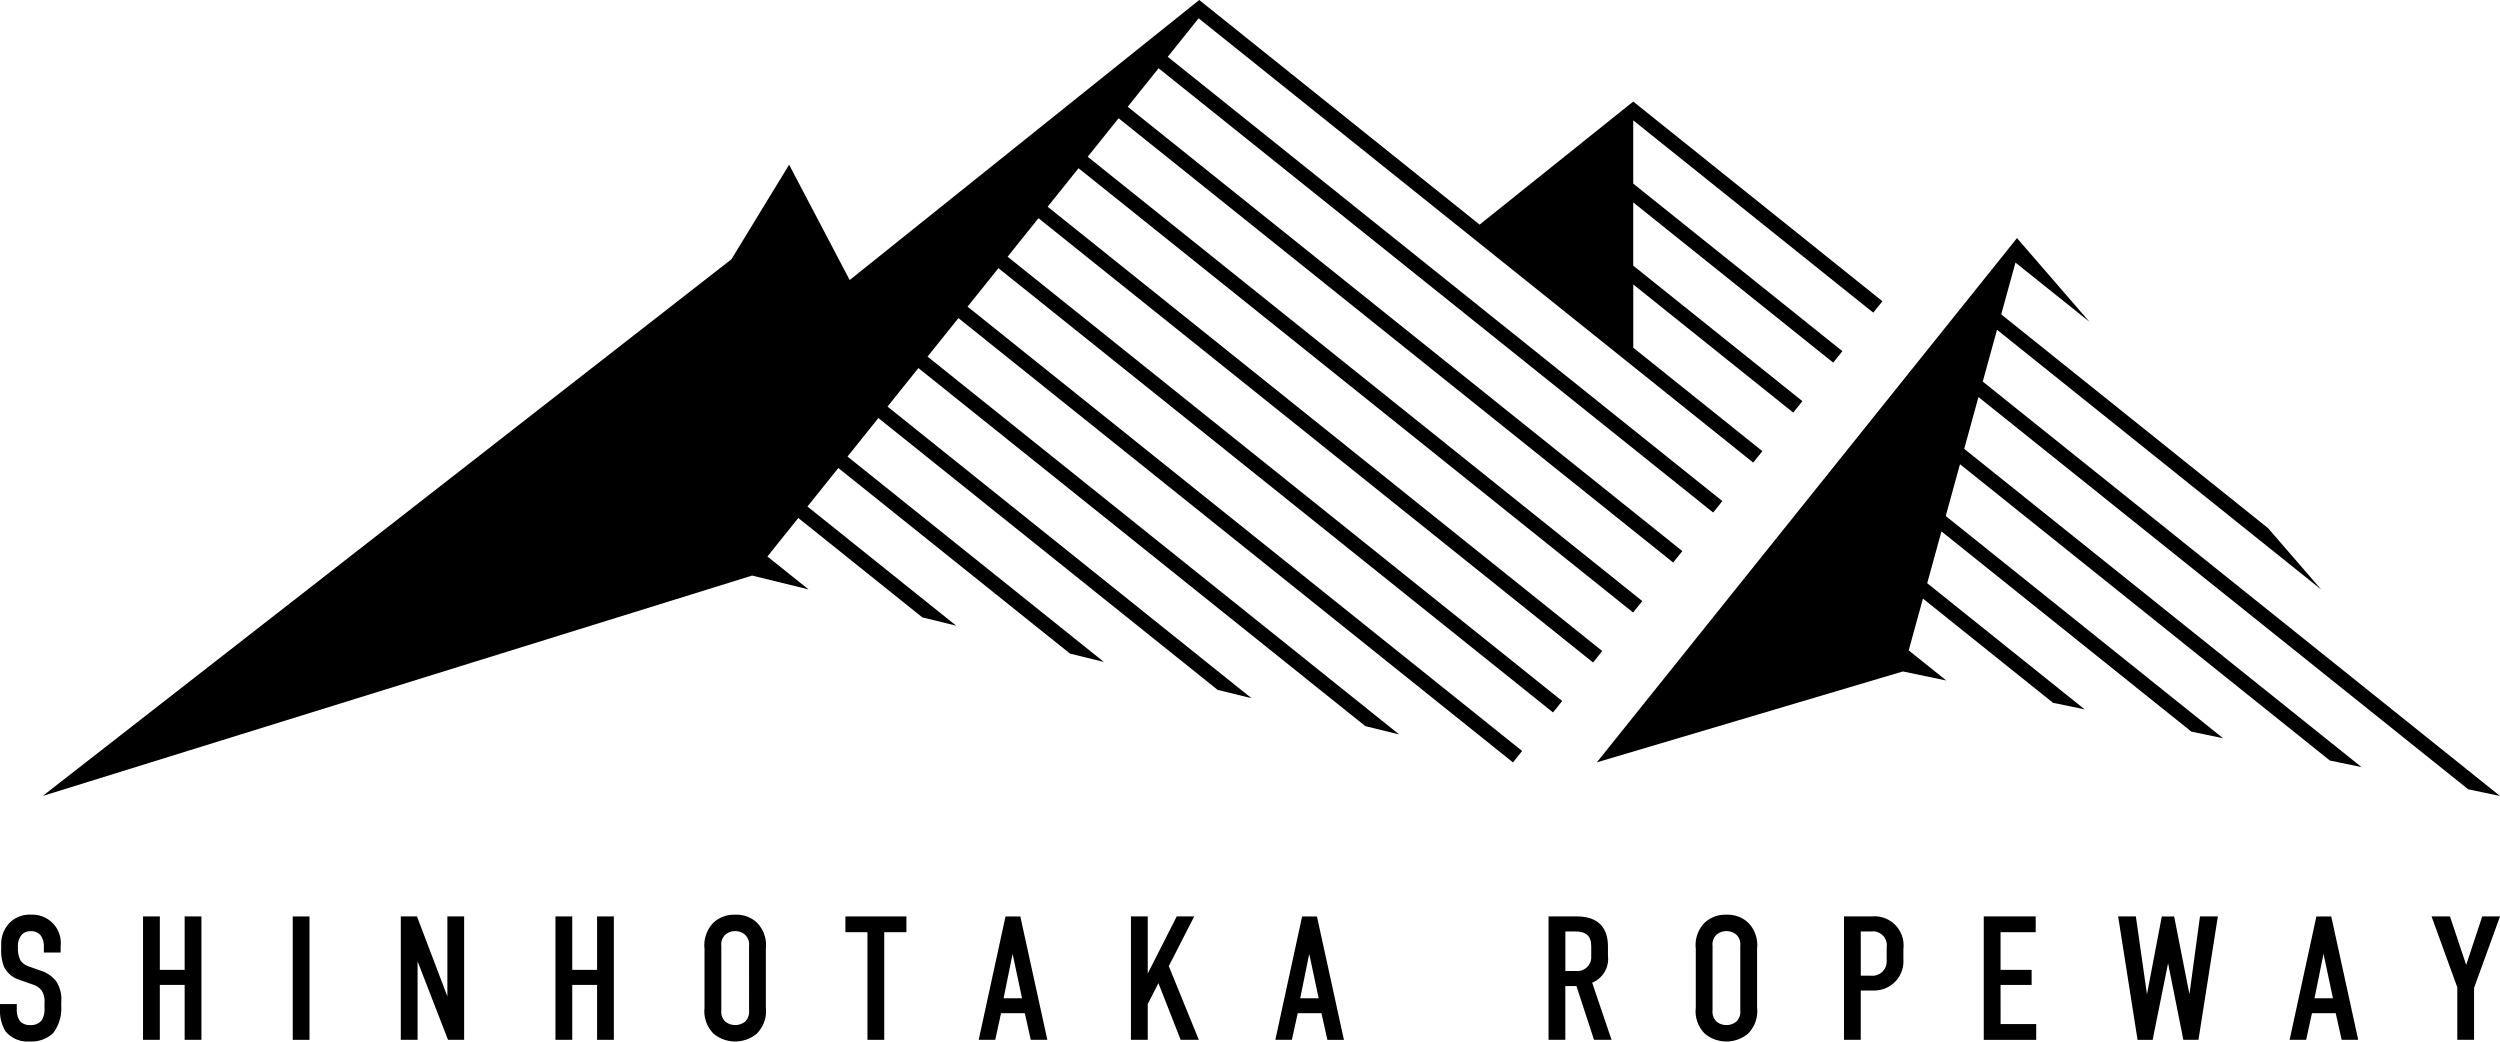
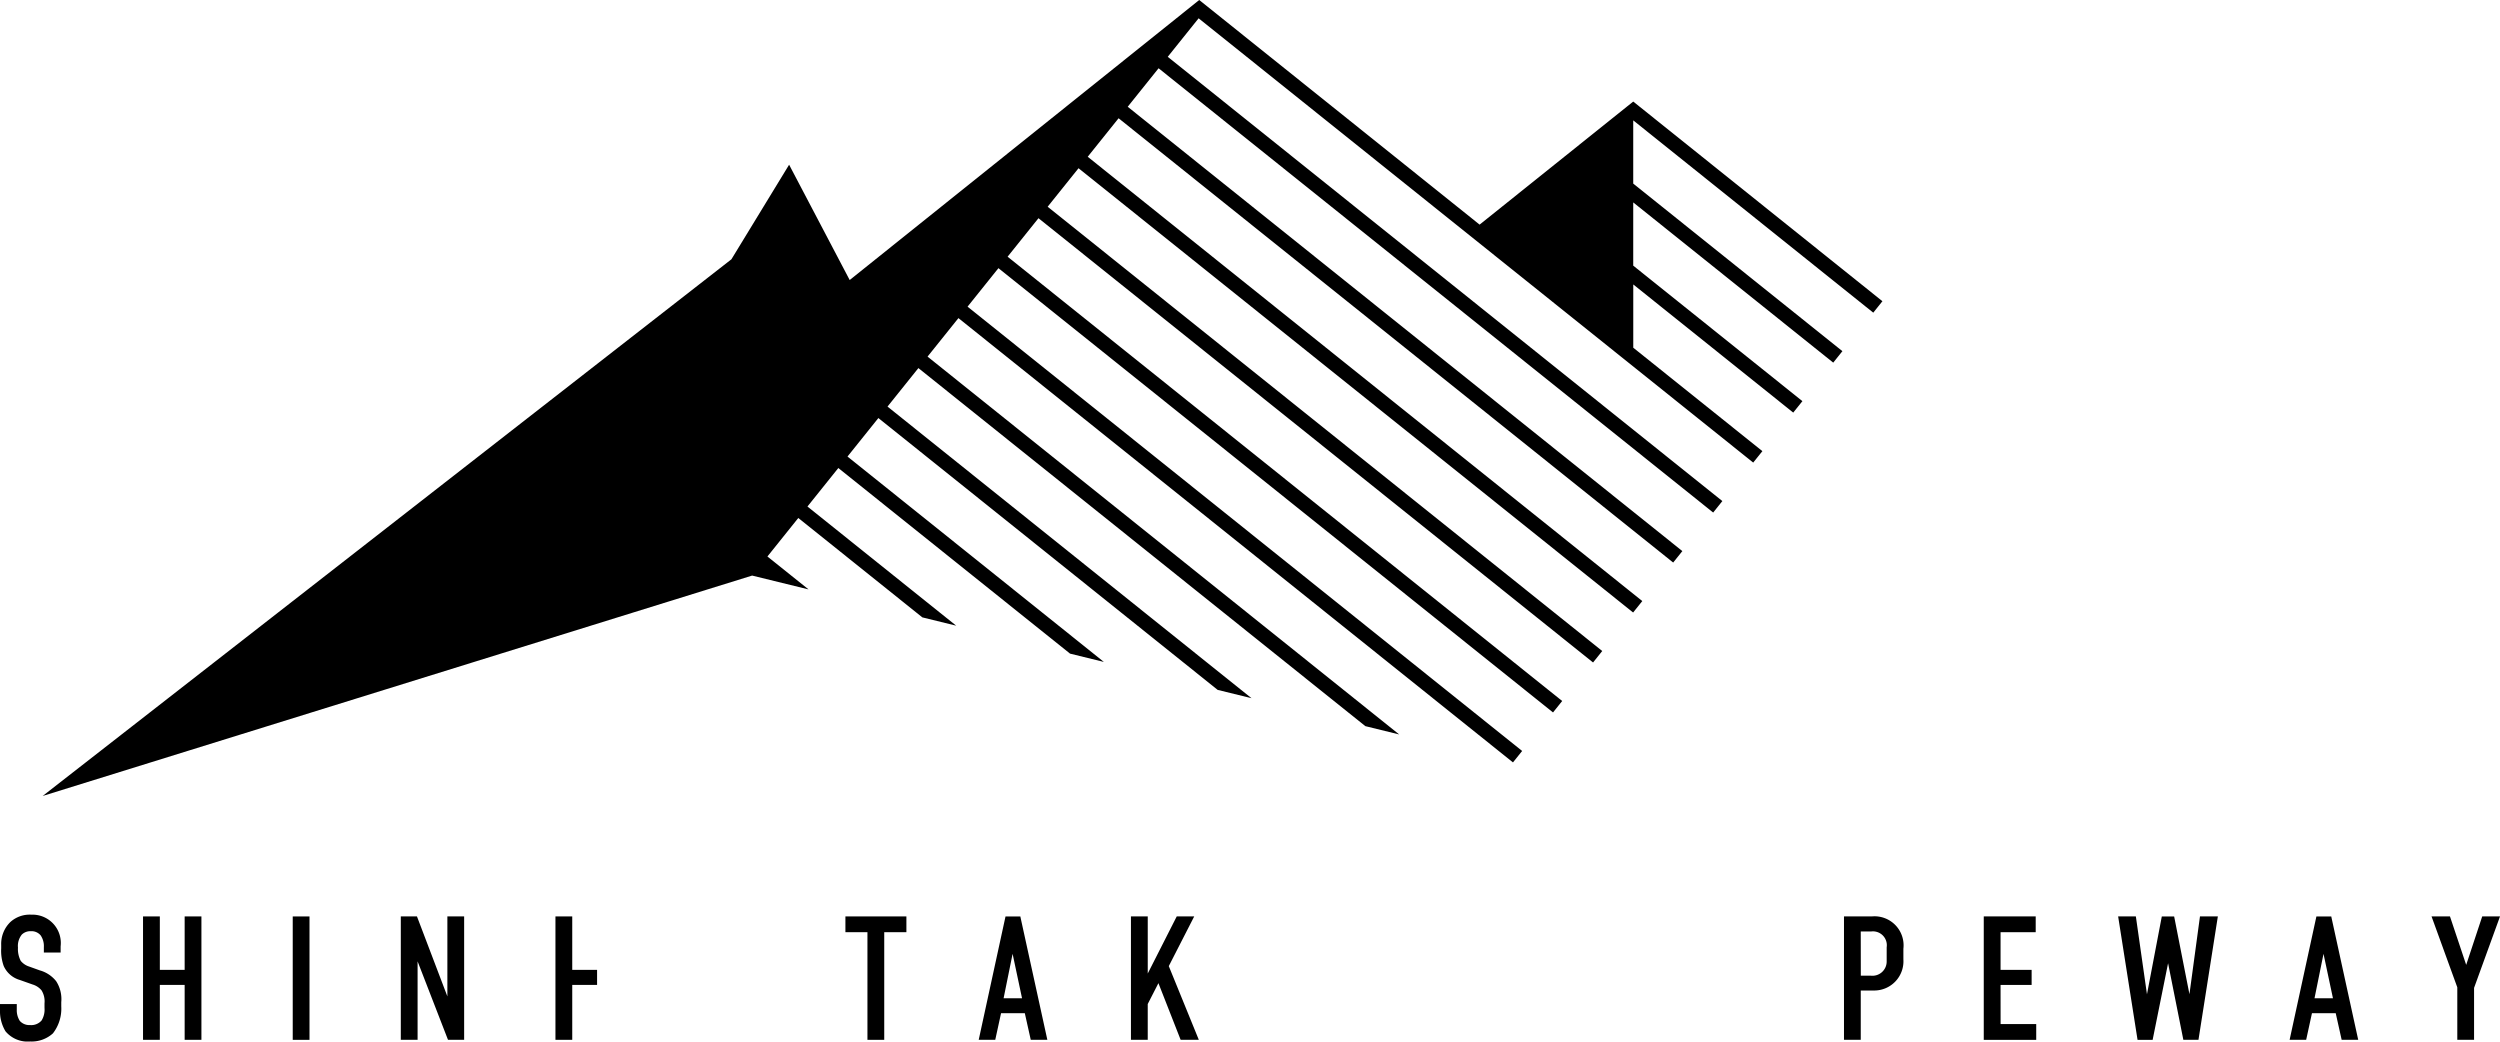
<svg xmlns="http://www.w3.org/2000/svg" width="210.517" height="87.704" viewBox="0 0 210.517 87.704">
  <g transform="translate(-175 -45.788)">
    <g transform="translate(-76.445 -358)">
      <path d="M97.39,0,67.956,23.581l-5.1-9.711-4.859,7.964L0,67.026,59.742,48.467l4.748,1.165L61.029,46.86l2.6-3.243,10.446,8.37,2.85.7L64.4,42.652,67,39.41l19.51,15.629,2.85.7L67.772,38.444l2.6-3.242L98.942,58.093l2.85.7L71.142,34.237l2.6-3.242,37.636,30.151,2.85.7L74.513,30.029l2.6-3.242L123.81,64.2l.772-.964-46.7-37.413,2.6-3.242,46.7,37.412.772-.964-46.7-37.413,2.6-3.242,46.7,37.412.773-.966-46.7-37.412,2.6-3.242,46.7,37.412.773-.964L88,13.2l2.6-3.242,46.7,37.412.773-.964L91.368,8.99l2.6-3.242,46.7,37.412.773-.966L94.739,4.783l2.6-3.242,46.7,37.412.773-.964-10.873-8.709V23.953l13.47,10.791.773-.964L133.936,22.369V17.045l16.841,13.492.773-.966L133.936,15.46V10.136l20.212,16.193.772-.964L133.936,8.552,121,18.915Z" transform="translate(255.038 403.788)" />
-       <path d="M101.518,59.7l25.774-7.655,3.656.763-3.167-2.538,1.2-4.36,10.949,8.773,2.671.556L129.34,44.614l1.2-4.362,21.045,16.861,2.674.558L130.9,38.955l1.2-4.362,31.143,24.95,2.671.557-33.458-26.8,1.2-4.361L174.9,61.972l2.672.557L134.018,27.636l1.2-4.362,27.3,21.874-4.477-5.171-22.469-18,1.2-4.362L143,22.6l-6.1-7.046Z" transform="translate(284.389 408.284)" />
    </g>
    <g transform="translate(-122.927 -404.135)">
      <path d="M36.64,100.231l-.917-.33a1.492,1.492,0,0,1-.706-.477,2.151,2.151,0,0,1-.234-1.116,1.522,1.522,0,0,1,.326-1.1,1.028,1.028,0,0,1,.756-.282,1,1,0,0,1,.828.351,1.59,1.59,0,0,1,.27.99v.454h1.412V98.2a2.386,2.386,0,0,0-2.467-2.666,2.42,2.42,0,0,0-1.767.621,2.566,2.566,0,0,0-.77,1.916v.3a3.777,3.777,0,0,0,.213,1.488,2.123,2.123,0,0,0,1.35,1.171l1.093.387a1.555,1.555,0,0,1,.743.493A1.753,1.753,0,0,1,37.018,103v.387a1.751,1.751,0,0,1-.245,1.055,1.155,1.155,0,0,1-.979.387,1.07,1.07,0,0,1-.857-.351,1.67,1.67,0,0,1-.254-.961v-.456H33.27v.527a3.27,3.27,0,0,0,.463,1.767,2.424,2.424,0,0,0,2.077.857,2.665,2.665,0,0,0,1.919-.686,3.4,3.4,0,0,0,.7-2.269V102.9A2.777,2.777,0,0,0,38,101.138a2.666,2.666,0,0,0-1.359-.908" transform="translate(264.657 431.411)" />
      <path d="M42.029,100.1H39.939V95.6H38.524v10.391h1.414v-4.624h2.091v4.624h1.412V95.6H42.029Z" transform="translate(271.447 431.492)" />
      <rect width="1.412" height="10.391" transform="translate(322.577 527.094)" />
      <path d="M51.915,102.335,49.354,95.6H47.993v10.391h1.414V99.383l2.561,6.609h1.359V95.6H51.915Z" transform="translate(283.684 431.492)" />
-       <path d="M57.179,100.1H55.088V95.6H53.674v10.391h1.414v-4.624h2.091v4.624h1.412V95.6H57.179Z" transform="translate(291.026 431.492)" />
-       <path d="M61.733,95.538a2.534,2.534,0,0,0-1.811.649,2.7,2.7,0,0,0-.773,2.205v4.97a2.7,2.7,0,0,0,.77,2.2,2.848,2.848,0,0,0,3.622,0,2.69,2.69,0,0,0,.773-2.205v-4.97a2.686,2.686,0,0,0-.77-2.2,2.529,2.529,0,0,0-1.811-.651m1.167,8.053a1.172,1.172,0,0,1-.321.94,1.346,1.346,0,0,1-1.69,0,1.175,1.175,0,0,1-.326-.944V98.163a1.14,1.14,0,0,1,.323-.931,1.2,1.2,0,0,1,.846-.31,1.186,1.186,0,0,1,.844.312,1.133,1.133,0,0,1,.323.928Z" transform="translate(298.103 431.411)" />
+       <path d="M57.179,100.1H55.088V95.6H53.674v10.391h1.414v-4.624h2.091v4.624V95.6H57.179Z" transform="translate(291.026 431.492)" />
      <path d="M64.325,96.928h1.855v9.064h1.414V96.928H69.46V95.6H64.325Z" transform="translate(304.792 431.492)" />
      <path d="M72.728,95.6H71.479l-2.214,10.188-.044.2h1.394l.488-2.242h2l.5,2.242H75L72.754,95.734Zm.142,6.893H71.316l.759-3.744Z" transform="translate(311.12 431.493)" />
      <path d="M80.141,95.6H78.669l-2.441,4.809V95.6H74.813v10.391h1.414v-3.014l.9-1.758,1.829,4.665.044.108h1.529L78,99.784Z" transform="translate(318.347 431.492)" />
-       <path d="M83.622,95.6H82.373l-2.212,10.188-.044.2h1.394L82,103.751h2l.5,2.242h1.394L83.65,95.734Zm.144,6.893H82.212l.759-3.744Z" transform="translate(325.202 431.493)" />
-       <path d="M95.155,98.942v-.789c0-2.554-2.052-2.554-2.824-2.554H90.153v10.391h1.412v-4.525H92.5l1.458,4.456.023.069h1.476l-1.632-4.807a2.174,2.174,0,0,0,1.334-2.242m-1.412-.876v.947a1.166,1.166,0,0,1-1.284,1.183h-.894V96.87H92.4c.912,0,1.341.38,1.341,1.2" transform="translate(338.173 431.491)" />
-       <path d="M98.142,95.538a2.548,2.548,0,0,0-1.811.649,2.686,2.686,0,0,0-.77,2.205v4.97a2.684,2.684,0,0,0,.768,2.2,2.848,2.848,0,0,0,3.622,0,2.688,2.688,0,0,0,.773-2.205v-4.97a2.686,2.686,0,0,0-.77-2.2,2.543,2.543,0,0,0-1.811-.651m-1.169,2.625a1.132,1.132,0,0,1,.325-.931,1.3,1.3,0,0,1,1.689,0,1.128,1.128,0,0,1,.321.928v5.428a1.167,1.167,0,0,1-.319.94,1.258,1.258,0,0,1-.848.3,1.237,1.237,0,0,1-.844-.3,1.175,1.175,0,0,1-.325-.944Z" transform="translate(345.162 431.411)" />
      <path d="M103.355,95.6h-2.35v10.391h1.412V101.84h1.153a2.461,2.461,0,0,0,2.437-2.625v-.892a2.447,2.447,0,0,0-2.652-2.723m-.938,1.27h.866A1.168,1.168,0,0,1,104.6,98.2v1.192a1.2,1.2,0,0,1-1.327,1.2h-.851Z" transform="translate(352.198 431.491)" />
      <path d="M107.554,101.368h2.616V100.1h-2.616V96.927h2.959V95.6h-4.374v10.394h4.418v-1.33h-3Z" transform="translate(358.834 431.491)" />
      <path d="M117.08,102.15l-1.261-6.414-.027-.135h-1.039l-1.249,6.556-.924-6.474-.012-.083h-1.492l1.621,10.307.014.085h1.27l1.3-6.451,1.259,6.316.025.135h1.275l1.614-10.277.018-.115h-1.506Z" transform="translate(365.213 431.492)" />
      <path d="M120.882,95.6h-1.252l-2.212,10.188-.044.2h1.394l.488-2.242h2l.5,2.242h1.394l-2.242-10.258Zm.142,6.893H119.47l.759-3.744Z" transform="translate(373.354 431.493)" />
      <path d="M126.856,95.6l-1.35,4.081L124.14,95.6h-1.552l2.169,5.972v4.42h1.412v-4.374l2.185-6.018Z" transform="translate(380.091 431.492)" />
    </g>
  </g>
</svg>